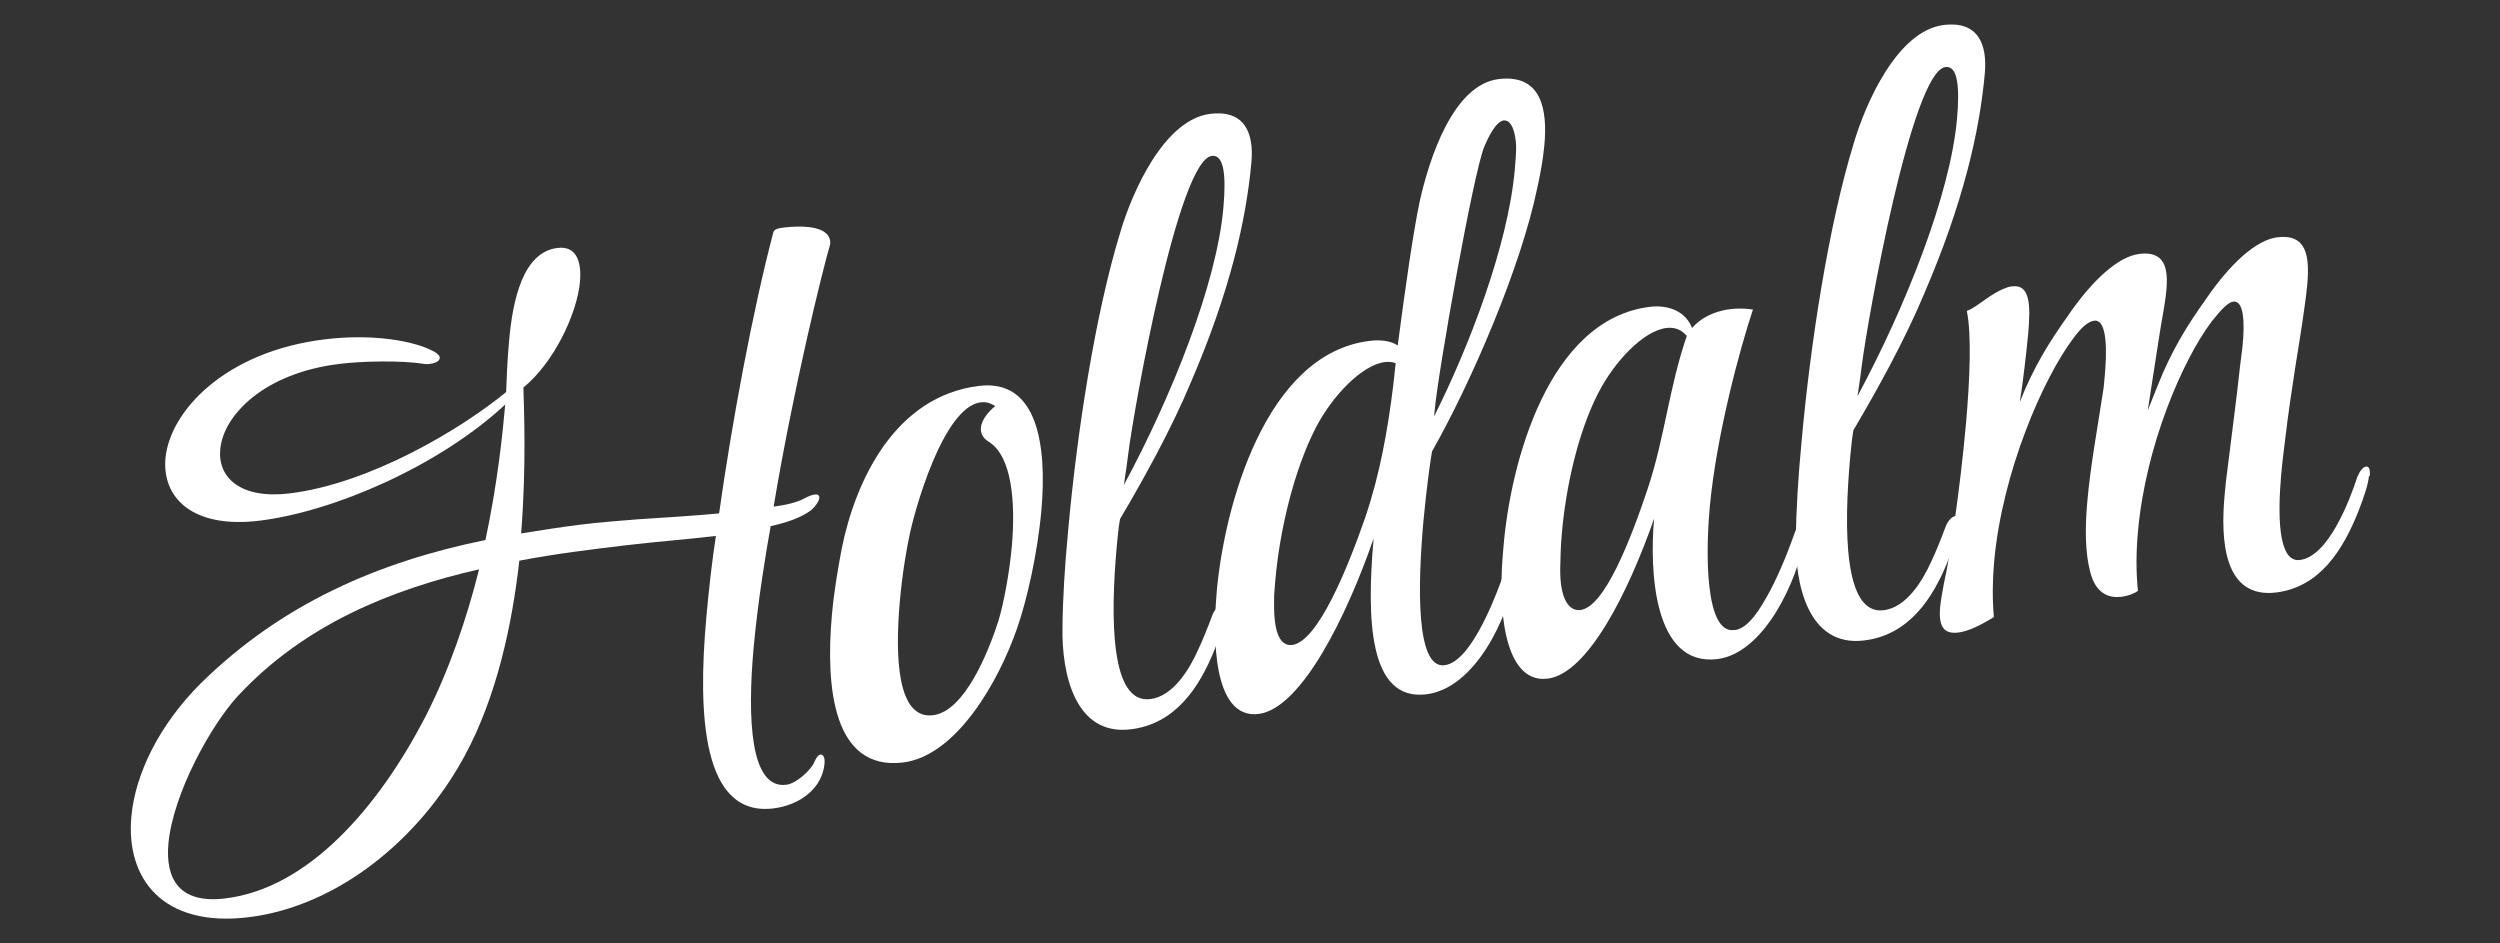
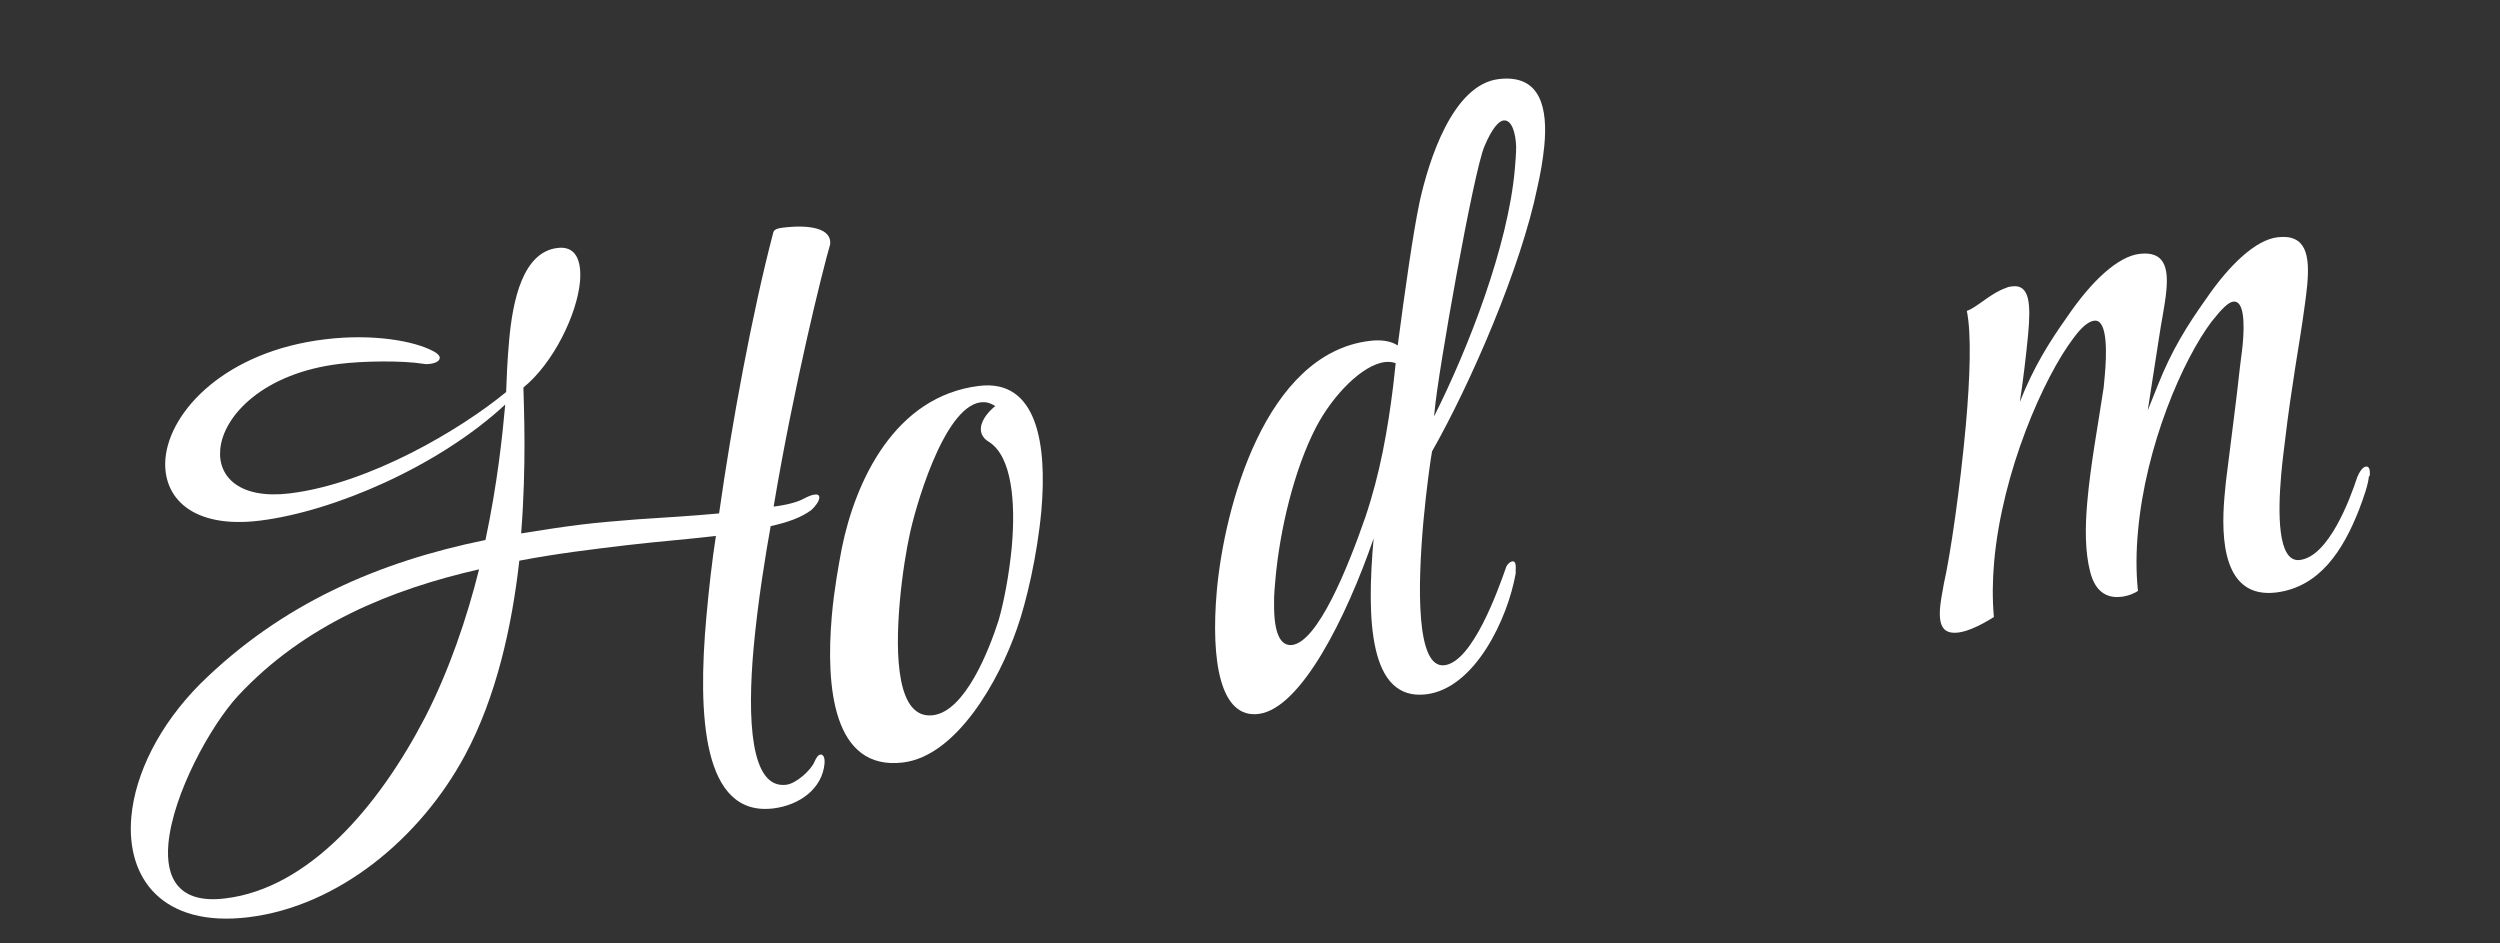
<svg xmlns="http://www.w3.org/2000/svg" version="1.1" id="Ebene_1" x="0px" y="0px" viewBox="0 0 1100 415" style="enable-background:new 0 0 1100 415;" xml:space="preserve">
  <rect x="0" y="0" width="1100" height="415" fill="#333333" stroke="none" />
  <style type="text/css">
	.st0{fill:#FFFFFF;}
</style>
  <g>
    <path class="st0" d="M362.8,335.9c-1,11.3-11.2,18.4-22.5,19.8c-31.2,3.8-33.4-40.9-29.5-84.2c1.1-12.3,2.5-24.7,4.2-35.7   c-12.4,1.5-26,2.5-39.4,4.1c-15.1,1.8-30.9,3.7-47.1,6.8c-3.2,28.6-10.1,60.1-24,85.8c-19.5,36.2-55.5,66.3-95.3,71.1   c-37.4,4.5-53.9-16.8-51.4-44.3c1.7-18.7,12.1-40.1,30.3-58.4c35.8-35.3,78.5-53.7,125.5-63.3c5.3-25,7.5-46.2,8.7-59.6   c-29.3,27.2-75.5,47.1-108.1,51.1c-29.5,3.6-42.9-10.1-41.4-27.4c1.9-20.8,26.3-47.1,70.2-52.4c21.3-2.6,39.3,0.8,47.4,5.1   c2.3,1.1,3.2,2.4,3.1,3.1c-0.1,1.4-1.9,2.3-4.3,2.6c-0.7,0.1-1.7,0.2-2.7,0c-10-1.6-27.4-1.2-37,0c-33.3,4-51.3,22.6-52.6,37.7   c-1.1,12.3,8.9,21.9,30.5,19.3c35.4-4.3,75.5-28.3,95.3-44.6c0.2-5.6,0.5-13.7,1.3-22.5c1.6-18.3,6.2-39.1,21.3-40.9   c7.9-1,10.7,5.3,9.9,14.8c-1.3,14.4-11.7,35.9-24.9,46.6c0.2,8.7,1.4,34-1,64.2c8.6-1.4,17.6-2.8,26.5-3.9c7.9-1,16.4-1.6,24.7-2.3   c12-0.8,24.2-1.5,35.9-2.6c5.6-39.7,14.7-88.9,23.9-123.8c0.5-1.4,2.5-1.7,3.9-1.9c12-1.5,21.7,0.2,21.1,7.2   c-3.4,11.6-16.1,62.9-24.9,115.5c5.8-0.7,10.4-2,12.9-3.3c2.5-1.3,3.9-1.9,5.3-2c1.4-0.2,2,0.5,1.9,1.5c-0.1,1.4-1.7,3.7-3.5,5.3   c-4.4,3.3-10.3,5.4-17.9,7.1c-2.1,11.7-5.6,32.7-7.5,53.5c-2.8,31.3-1.5,62.2,14.3,60.3c4.5-0.5,11.1-6.6,12.5-10.2   c0.8-1.8,1.6-3,2.7-3.1c1-0.1,1.9,1.2,1.7,3.6L362.8,335.9z M104.7,306.2c-12,13-28.6,43.2-30.6,65c-1.4,15.5,4.8,26.6,25,24.1   c36.7-4.4,67.4-40.2,87.9-79.6c10.7-20.8,18.5-44,23.8-65.2C172.3,259.3,134,274.7,104.7,306.2z" />
-     <path class="st0" d="M397.3,335.5c-30.9,3.7-34-33.5-31.3-64.5c1-11.6,3-22.3,4.4-29.8c6-29.6,23.3-66.9,60.4-71.4   c25.4-3.1,30,25.3,27.4,54.9c-1.8,19.7-6.6,40.2-10.7,51.8C439.6,299.4,421,332.6,397.3,335.5z M445.2,240.5   c1.7-19.4,0.1-39.7-10.1-46.1c-2.9-1.7-3.7-4.1-3.5-6.2c0.3-3.9,4.1-7.8,6.3-9.5c-2.2-1.5-4.2-1.9-6.3-1.7   c-16.8,2-29.5,48.9-31.4,58.5c-1.2,5.4-3.2,16.8-4.3,29.4c-2.1,23.9-1.2,51.7,14.6,49.8c14.1-1.7,24.6-28.4,28.9-41.8   C441.6,265.3,444,253.2,445.2,240.5z" />
-     <path class="st0" d="M539,270.6c-0.3,3.5-2.2,9-4.3,14.5c-7,17.9-17.9,33.5-37.2,35.8c-24.7,3-30.4-24.9-30-44.8   c0.1-12.6,1-27,2.5-42.8c3.9-43.3,11.9-95.1,22.9-131c5.3-18.1,19.4-49.7,39.6-52.2c15.4-1.9,19.3,8.8,18.1,21.5   c-2.3,25.4-9.5,56.9-26.6,96.6c-8.6,20.6-20.8,42.6-31.2,60.2c-0.7,3.9-1,7.8-1.4,11.7c-2.9,32-2.8,69.7,14.7,67.5   c10-1.2,17.1-12.9,20.9-21.3c2.1-4.4,4.3-9.9,6.5-15.8c0.9-2.2,2.7-4.2,4.1-4.3c1-0.1,1.6,0.8,1.4,3.7L539,270.6z M538.3,91.3   c1.2-13.7,0.4-23.4-5.1-22.7c-14.8,1.8-34.4,111.8-36.8,131.3c-0.3,2.8-1,7.4-1.9,13.5C515.7,174.1,535.4,124.7,538.3,91.3z" />
+     <path class="st0" d="M397.3,335.5c-30.9,3.7-34-33.5-31.3-64.5c1-11.6,3-22.3,4.4-29.8c6-29.6,23.3-66.9,60.4-71.4   c25.4-3.1,30,25.3,27.4,54.9c-1.8,19.7-6.6,40.2-10.7,51.8C439.6,299.4,421,332.6,397.3,335.5z M445.2,240.5   c1.7-19.4,0.1-39.7-10.1-46.1c-2.9-1.7-3.7-4.1-3.5-6.2c0.3-3.9,4.1-7.8,6.3-9.5c-2.2-1.5-4.2-1.9-6.3-1.7   c-16.8,2-29.5,48.9-31.4,58.5c-1.2,5.4-3.2,16.8-4.3,29.4c-2.1,23.9-1.2,51.7,14.6,49.8c14.1-1.7,24.6-28.4,28.9-41.8   C441.6,265.3,444,253.2,445.2,240.5" />
    <path class="st0" d="M666.9,252.3c-3.4,19.6-17.8,50.6-39.4,53.2c-25.1,3-26.3-32.7-23.1-68.6c-11.9,34.5-31.8,74.6-50.4,77.2   c-17.2,2.4-21.3-23.5-18.6-54.2c3.3-36.6,21.2-104.3,67.2-109.9c4.8-0.6,9.2-0.1,12.4,2c3.3-25.1,6.8-49.9,9.7-63.5   c4-17.9,14.4-51.2,34.7-53.7c18.9-2.3,21.6,13.4,20.1,29.3c-0.6,6.3-1.8,12.8-3,18.1c-7.2,35.4-29.4,86.5-46.4,116.4   c-0.6,3.2-2.4,15.6-3.8,30.8c-2.5,28.2-3.4,64.9,9.3,63.3c12.4-1.5,23.7-33.5,26.9-42.6c0.5-1.8,2-3,3-3.1c1-0.1,1.6,0.8,1.4,3.7   L666.9,252.3z M614.1,159.8c-1.3-0.5-3-0.7-4.7-0.5c-10,1.2-23,14.6-30.4,28.8c-9.8,19-15.9,45.5-17.8,66.6   c-0.3,3.5-0.7,7.4-0.6,10.5c-0.2,14,3,19.1,7.9,18.6c11.3-1.4,24.4-33.6,32.2-56.1c6.5-19.2,9.9-38.5,12.3-57.9L614.1,159.8z    M661.6,53c-2.1,0.2-5.1,3.4-8.5,11.5c-4.8,11.4-20.5,100-21.9,116.6l-0.2,2.1c15.3-30.4,32.5-75,35.5-108.5   c0.3-3.5,0.6-7,0.6-10.2C666.9,58.3,665.1,52.6,661.6,53z" />
-     <path class="st0" d="M794,236.6c-3,18.8-17.8,50.9-38.4,53.4c-28.2,3.4-29.8-39.2-27.8-61.8c-11.4,32.7-29.2,68-46.7,70.4l-0.3,0   c-16.8,2-22-23.8-19.6-54.1l0.3-3.5c3-37.3,19.8-100.6,64.5-106c8.6-1,15.8,2.3,18.5,9.3c3.4-3.9,9.1-7.4,17-8.3   c2.7-0.3,6.1-0.4,9.8,0.2c-5.6,16.7-16.1,55.3-19,86.9l-0.1,1.4c-1.6,17.6-2.2,54.6,10.9,52.7l0.3,0c3.8-0.5,8.2-4.1,14.2-15   c4-7.1,8.3-17,12-27.6c0.5-1.8,2-3.4,3-3.5c1-0.1,1.6,0.8,1.3,4L794,236.6z M733.3,144.3c-10.3,1.2-23.1,15-30.1,28.7   c-9,17.5-14.3,41.8-16,61.9c-0.5,5.3-0.6,10.5-0.7,15.1c-0.2,14,4.1,19,8.9,18.4c10.6-1.3,22.1-30.9,29.6-53.4   c7.4-22.1,9.5-45,17.2-67.2C739.7,144.9,736.7,143.9,733.3,144.3z" />
-     <path class="st0" d="M861.7,231.5c-0.3,3.5-2.2,9-4.3,14.5c-7,17.9-17.9,33.5-37.2,35.8c-24.7,3-30.4-24.9-30-44.8   c0.1-12.6,1-27,2.5-42.8c3.9-43.3,11.9-95.1,22.9-131c5.3-18.1,19.4-49.7,39.6-52.2c15.4-1.9,19.3,8.8,18.1,21.5   c-2.3,25.4-9.5,56.9-26.6,96.6c-8.6,20.6-20.8,42.6-31.2,60.2c-0.7,3.9-1,7.8-1.4,11.7c-2.9,32-2.8,69.7,14.7,67.5   c10-1.2,17.1-12.9,20.9-21.3c2.1-4.4,4.3-9.9,6.5-15.8c0.9-2.2,2.7-4.2,4.1-4.3c1-0.1,1.6,0.8,1.4,3.7L861.7,231.5z M861.1,52.2   c1.2-13.7,0.4-23.4-5.1-22.7c-14.8,1.8-34.4,111.8-36.8,131.3c-0.3,2.8-1,7.4-1.9,13.5C838.4,135.1,858.1,85.7,861.1,52.2z" />
    <path class="st0" d="M1042.3,209.7c-0.3,3.5-2.2,9-4.3,14.5c-7,17.9-17.3,34.1-36.5,36.5c-23.3,2.8-24.4-23.5-22.7-42.5l0.6-6.3   c2.5-20.5,4.5-34.7,6.2-50.6c0.2-2.1,0.8-5.7,1.2-9.9c0.8-8.8,0.7-19.2-4.1-18.7c-2.1,0.2-5,3-9.6,8.8   c-12.7,16.9-29,54.4-32.4,92.4c-0.8,8.8-0.9,17.5,0,26.1c-1.1,0.8-3.9,2.2-7.4,2.6c-5.1,0.6-11.1-1.1-13.6-10.9   c-2.3-8.8-2.3-19.6-1.3-30.8c1.4-16.2,4.7-33.7,7.2-50.3l0.5-5.3c0.8-8.8,1.5-24.9-4.6-24.2c-2.4,0.3-5.3,2.4-9.2,7.7   c-13.1,17.3-31.4,58.8-34.9,98.6c-0.7,8.1-0.8,16.1-0.1,24.1c-5.4,3.4-11.1,6.2-15.5,6.8c-6.5,0.8-9-2.4-8.1-11.6   c0.3-2.8,0.9-6,1.6-9.9c2.8-12.2,7.2-42.3,9.7-70.1c1.8-20.4,2.5-39.7,0.4-49.9c4.6-1.6,10.6-7.9,17.2-10.1   c1.1-0.5,1.7-0.6,2.8-0.7c7.9-1,8.1,8.4,7,20.8c-0.8,8.5-2.3,21.5-3.7,30.1c6.2-15.7,13.2-26.7,21-37.7   c10.9-16,22.4-26.4,31.7-27.5c11-1.3,12.7,6.1,11.8,16c-0.6,6.7-2.3,14.2-3.3,21.3l-4.9,31.6l4.4-11c6.2-15.7,13.2-26.7,21-37.7   c10.9-16,22.4-26.4,31.7-27.5c12.7-1.5,14.2,8,13.1,20.7c-0.5,5.3-1.3,10.6-2.1,16.3c-0.9,6.7-5,29.5-7.7,52.5   c-0.2,2.1-1.1,8.1-1.7,15.2c-1.4,16.2-1.7,38.5,8.2,37.3c12.7-1.5,22.1-26.7,25.3-36.5c0.9-2.2,2.4-4.5,3.8-4.6   c1.4-0.2,1.9,1.2,1.7,4L1042.3,209.7z" />
  </g>
</svg>